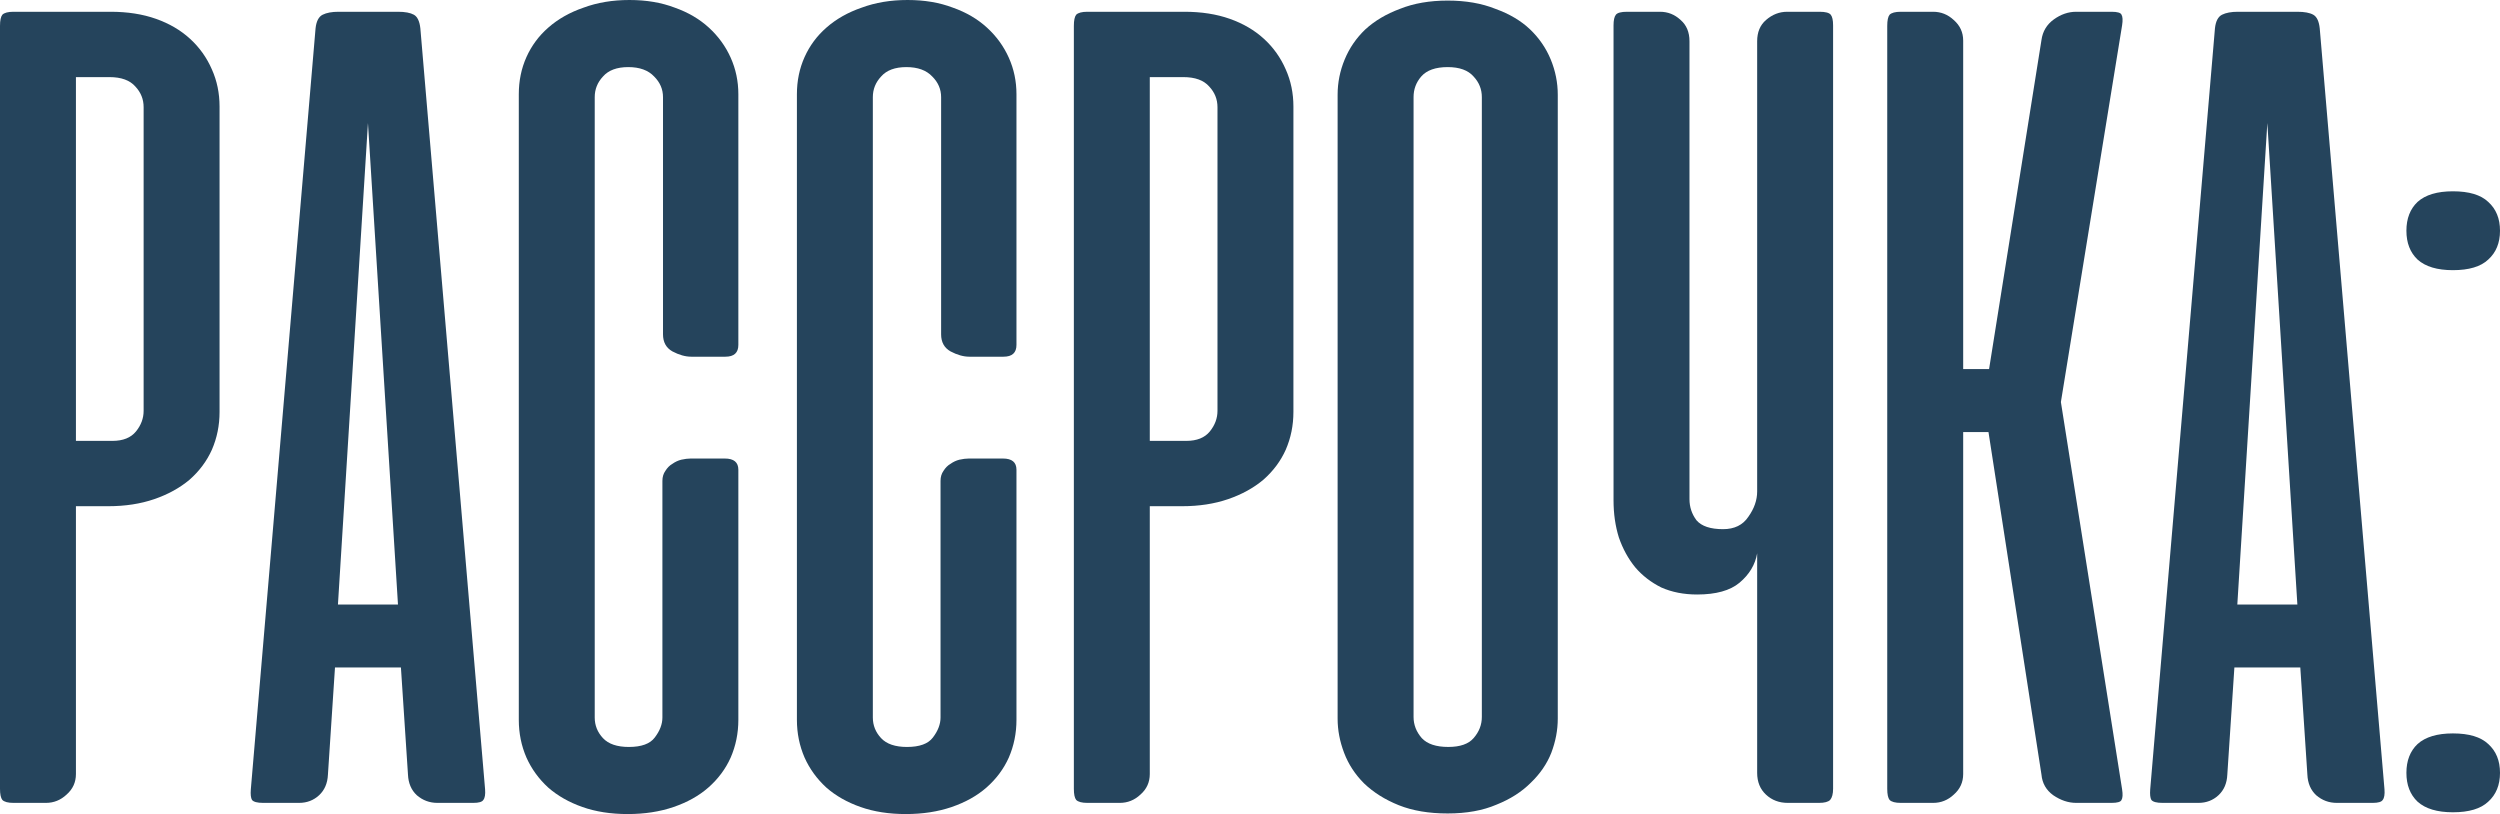
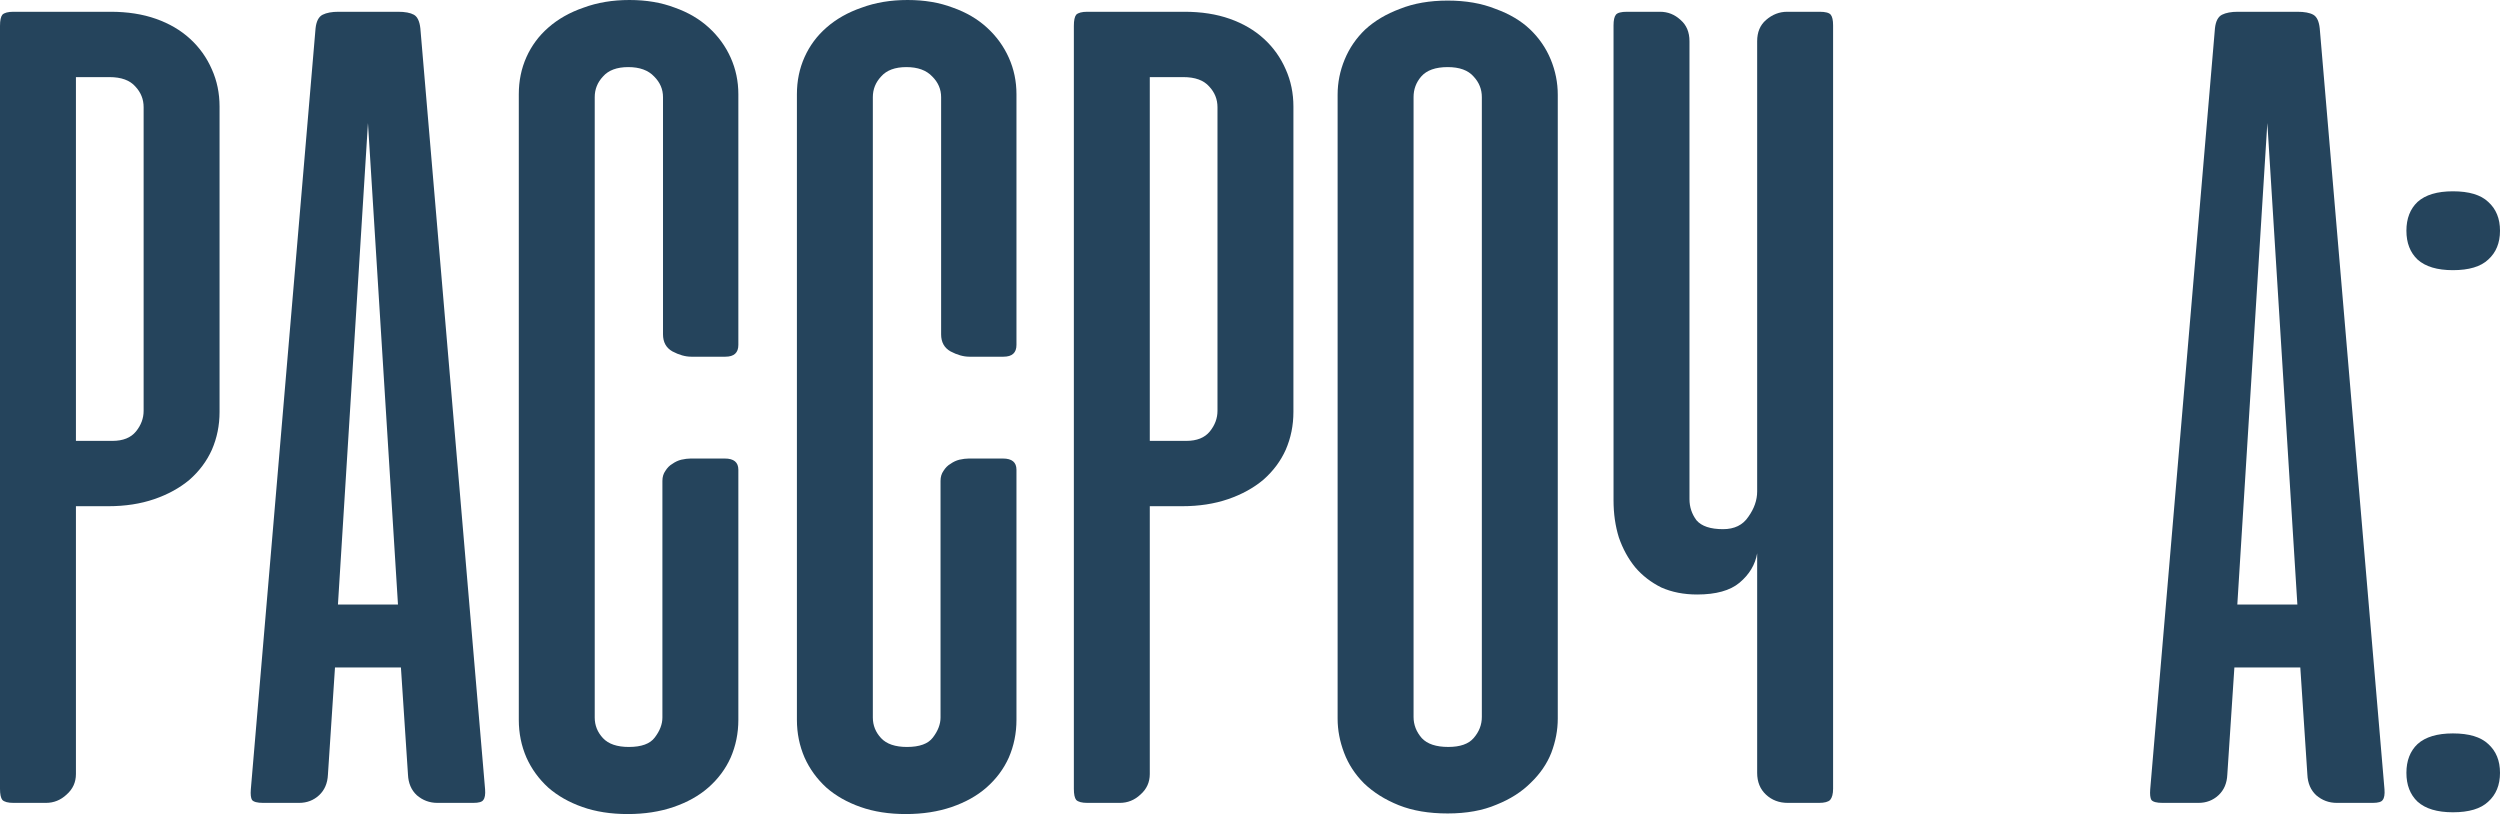
<svg xmlns="http://www.w3.org/2000/svg" viewBox="0 0 154.848 50.422" fill="none">
  <path d="M151.931 45.427C152.928 45.427 153.657 45.646 154.118 46.083C154.605 46.52 154.848 47.116 154.848 47.869C154.848 48.623 154.605 49.218 154.118 49.656C153.657 50.093 152.928 50.312 151.931 50.312C150.959 50.312 150.23 50.093 149.743 49.656C149.282 49.218 149.051 48.623 149.051 47.869C149.051 47.116 149.282 46.52 149.743 46.083C150.23 45.646 150.959 45.427 151.931 45.427ZM151.931 11.849C152.928 11.849 153.657 12.067 154.118 12.505C154.605 12.942 154.848 13.538 154.848 14.291C154.848 15.045 154.605 15.64 154.118 16.078C153.657 16.515 152.928 16.734 151.931 16.734C150.959 16.734 150.23 16.515 149.743 16.078C149.282 15.64 149.051 15.045 149.051 14.291C149.051 13.538 149.282 12.942 149.743 12.505C150.23 12.067 150.959 11.849 151.931 11.849Z" fill="#25445C" />
  <path d="M147.693 48.891C147.717 49.207 147.68 49.426 147.583 49.547C147.51 49.669 147.304 49.73 146.963 49.73H144.74C144.253 49.73 143.828 49.571 143.463 49.256C143.123 48.94 142.941 48.514 142.917 47.98L142.479 41.344H138.396L137.958 47.98C137.934 48.514 137.752 48.94 137.411 49.256C137.071 49.571 136.658 49.73 136.172 49.73H133.948C133.583 49.73 133.352 49.669 133.255 49.547C133.182 49.426 133.158 49.207 133.182 48.891L137.193 1.75C137.241 1.313 137.387 1.033 137.63 0.912C137.873 0.79 138.201 0.729 138.614 0.729H142.297C142.734 0.729 143.063 0.79 143.281 0.912C143.5 1.033 143.634 1.313 143.682 1.75L147.693 48.891ZM138.578 37.443H142.297L140.437 7.62L138.578 37.443Z" fill="#25445C" />
-   <path d="M123.165 26.761H121.598V47.943C121.598 48.454 121.403 48.879 121.014 49.219C120.65 49.559 120.224 49.73 119.738 49.73H117.733C117.393 49.73 117.162 49.669 117.04 49.547C116.943 49.426 116.894 49.195 116.894 48.854V1.604C116.894 1.264 116.943 1.033 117.04 0.912C117.162 0.79 117.393 0.729 117.733 0.729H119.738C120.224 0.729 120.65 0.9 121.014 1.24C121.403 1.58 121.598 2.006 121.598 2.516V22.86H123.202L126.447 2.479C126.52 1.945 126.775 1.519 127.212 1.203C127.65 0.887 128.111 0.729 128.598 0.729H130.785C131.15 0.729 131.356 0.79 131.405 0.912C131.478 1.033 131.49 1.252 131.441 1.568L127.65 24.901L131.441 48.891C131.49 49.207 131.478 49.426 131.405 49.547C131.356 49.669 131.15 49.73 130.785 49.73H128.598C128.111 49.73 127.638 49.571 127.176 49.256C126.738 48.94 126.495 48.514 126.447 47.98L123.165 26.761Z" fill="#25445C" />
  <path d="M108.837 2.552C108.837 1.993 109.019 1.556 109.384 1.24C109.773 0.9 110.211 0.729 110.697 0.729H112.702C113.067 0.729 113.297 0.79 113.394 0.912C113.492 1.033 113.54 1.252 113.54 1.568V48.854C113.54 49.17 113.48 49.401 113.358 49.547C113.237 49.669 113.006 49.73 112.665 49.73H110.733C110.198 49.73 109.749 49.559 109.384 49.219C109.019 48.879 108.837 48.429 108.837 47.87V34.271C108.716 34.976 108.351 35.584 107.743 36.094C107.16 36.58 106.285 36.823 105.119 36.823C104.292 36.823 103.551 36.677 102.895 36.386C102.263 36.07 101.728 35.657 101.29 35.146C100.853 34.611 100.513 33.992 100.27 33.287C100.051 32.582 99.941 31.816 99.941 30.99V1.568C99.941 1.252 99.99 1.033 100.087 0.912C100.184 0.79 100.415 0.729 100.78 0.729H102.822C103.308 0.729 103.733 0.9 104.098 1.24C104.462 1.556 104.645 1.993 104.645 2.552V30.917C104.645 31.403 104.79 31.841 105.082 32.23C105.398 32.594 105.945 32.776 106.723 32.776C107.428 32.776 107.95 32.521 108.29 32.011C108.655 31.5 108.837 30.978 108.837 30.443V2.552Z" fill="#25445C" />
  <path d="M82.851 5.869C82.851 5.116 82.997 4.387 83.289 3.682C83.581 2.977 84.006 2.357 84.565 1.823C85.148 1.288 85.866 0.863 86.716 0.547C87.567 0.206 88.551 0.036 89.669 0.036C90.787 0.036 91.772 0.206 92.622 0.547C93.498 0.863 94.214 1.288 94.774 1.823C95.332 2.357 95.758 2.977 96.05 3.682C96.341 4.387 96.487 5.116 96.487 5.869V44.515C96.487 45.22 96.353 45.925 96.086 46.63C95.818 47.31 95.393 47.93 94.81 48.489C94.251 49.048 93.546 49.498 92.695 49.838C91.845 50.203 90.836 50.385 89.669 50.385C88.503 50.385 87.494 50.215 86.643 49.875C85.793 49.535 85.076 49.085 84.492 48.526C83.933 47.967 83.52 47.335 83.253 46.63C82.985 45.925 82.851 45.22 82.851 44.515V5.869ZM87.555 44.406C87.555 44.892 87.725 45.33 88.065 45.719C88.405 46.083 88.952 46.265 89.706 46.265C90.435 46.265 90.958 46.083 91.273 45.719C91.614 45.33 91.784 44.892 91.784 44.406V6.015C91.784 5.529 91.614 5.104 91.273 4.739C90.933 4.35 90.399 4.156 89.669 4.156C88.916 4.156 88.369 4.35 88.029 4.739C87.713 5.104 87.555 5.529 87.555 6.015V44.406Z" fill="#25445C" />
  <path d="M71.217 31.354V47.943C71.217 48.454 71.022 48.879 70.634 49.219C70.269 49.559 69.844 49.73 69.358 49.73H67.352C67.012 49.73 66.781 49.669 66.659 49.547C66.562 49.426 66.514 49.195 66.514 48.854V1.604C66.514 1.264 66.562 1.033 66.659 0.912C66.781 0.79 67.012 0.729 67.352 0.729H73.368C74.413 0.729 75.349 0.875 76.175 1.167C77.001 1.459 77.706 1.872 78.29 2.407C78.873 2.941 79.323 3.573 79.639 4.302C79.955 5.007 80.113 5.773 80.113 6.599V25.521C80.113 26.348 79.955 27.125 79.639 27.855C79.323 28.559 78.861 29.179 78.253 29.714C77.646 30.224 76.917 30.625 76.066 30.917C75.215 31.209 74.267 31.354 73.222 31.354H71.217ZM73.477 27.308C74.134 27.308 74.62 27.113 74.936 26.724C75.251 26.335 75.41 25.91 75.41 25.448V6.636C75.41 6.15 75.239 5.724 74.899 5.36C74.559 4.971 74.024 4.776 73.295 4.776H71.217V27.308H73.477Z" fill="#25445C" />
  <path d="M56.214 0C57.259 0 58.195 0.158 59.022 0.474C59.848 0.766 60.553 1.179 61.136 1.714C61.72 2.248 62.169 2.868 62.485 3.573C62.801 4.278 62.959 5.031 62.959 5.833V21.365C62.959 21.851 62.692 22.094 62.157 22.094H60.042C59.678 22.094 59.289 21.984 58.876 21.766C58.487 21.547 58.292 21.194 58.292 20.708V6.016C58.292 5.53 58.11 5.104 57.745 4.74C57.381 4.351 56.846 4.156 56.141 4.156C55.436 4.156 54.914 4.351 54.574 4.74C54.233 5.104 54.063 5.53 54.063 6.016V44.443C54.063 44.929 54.233 45.354 54.574 45.719C54.914 46.083 55.449 46.266 56.178 46.266C56.956 46.266 57.49 46.071 57.782 45.682C58.098 45.269 58.256 44.856 58.256 44.443V29.786C58.256 29.543 58.317 29.337 58.438 29.167C58.56 28.972 58.705 28.826 58.876 28.729C59.046 28.608 59.228 28.523 59.423 28.474C59.641 28.425 59.836 28.401 60.006 28.401H62.121C62.68 28.401 62.959 28.632 62.959 29.094V44.589C62.959 45.415 62.801 46.193 62.485 46.922C62.169 47.627 61.707 48.247 61.1 48.781C60.516 49.292 59.799 49.693 58.949 49.984C58.098 50.276 57.15 50.422 56.105 50.422C55.06 50.422 54.124 50.276 53.298 49.984C52.471 49.693 51.766 49.292 51.183 48.781C50.6 48.247 50.15 47.627 49.834 46.922C49.518 46.193 49.36 45.415 49.36 44.589V5.833C49.36 5.007 49.518 4.241 49.834 3.536C50.15 2.832 50.6 2.224 51.183 1.714C51.791 1.179 52.52 0.766 53.37 0.474C54.221 0.158 55.169 0 56.214 0Z" fill="#25445C" />
  <path d="M38.988 0C40.033 0 40.969 0.158 41.795 0.474C42.621 0.766 43.326 1.179 43.91 1.714C44.493 2.248 44.943 2.868 45.258 3.573C45.574 4.278 45.733 5.031 45.733 5.833V21.365C45.733 21.851 45.465 22.094 44.93 22.094H42.816C42.451 22.094 42.062 21.984 41.649 21.766C41.26 21.547 41.066 21.194 41.066 20.708V6.016C41.066 5.53 40.884 5.104 40.519 4.74C40.154 4.351 39.62 4.156 38.915 4.156C38.21 4.156 37.687 4.351 37.347 4.74C37.007 5.104 36.837 5.53 36.837 6.016V44.443C36.837 44.929 37.007 45.354 37.347 45.719C37.687 46.083 38.222 46.266 38.951 46.266C39.729 46.266 40.264 46.071 40.555 45.682C40.871 45.269 41.029 44.856 41.029 44.443V29.786C41.029 29.543 41.09 29.337 41.212 29.167C41.333 28.972 41.479 28.826 41.649 28.729C41.819 28.608 42.002 28.523 42.196 28.474C42.415 28.425 42.609 28.401 42.779 28.401H44.894C45.453 28.401 45.733 28.632 45.733 29.094V44.589C45.733 45.415 45.574 46.193 45.258 46.922C44.943 47.627 44.481 48.247 43.873 48.781C43.29 49.292 42.573 49.693 41.722 49.984C40.871 50.276 39.923 50.422 38.878 50.422C37.833 50.422 36.897 50.276 36.071 49.984C35.245 49.693 34.54 49.292 33.956 48.781C33.373 48.247 32.923 47.627 32.607 46.922C32.291 46.193 32.134 45.415 32.134 44.589V5.833C32.134 5.007 32.291 4.241 32.607 3.536C32.923 2.832 33.373 2.224 33.956 1.714C34.564 1.179 35.293 0.766 36.144 0.474C36.995 0.158 37.943 0 38.988 0Z" fill="#25445C" />
  <path d="M30.046 48.891C30.07 49.207 30.034 49.426 29.937 49.547C29.864 49.669 29.657 49.73 29.317 49.73H27.093C26.607 49.73 26.181 49.571 25.817 49.256C25.477 48.94 25.294 48.514 25.27 47.98L24.833 41.344H20.749L20.312 47.98C20.287 48.514 20.105 48.94 19.765 49.256C19.425 49.571 19.011 49.73 18.525 49.73H16.301C15.937 49.73 15.706 49.669 15.609 49.547C15.536 49.426 15.511 49.207 15.536 48.891L19.546 1.75C19.595 1.313 19.741 1.033 19.984 0.912C20.227 0.79 20.555 0.729 20.968 0.729H24.65C25.088 0.729 25.416 0.79 25.635 0.912C25.853 1.033 25.987 1.313 26.036 1.75L30.046 48.891ZM20.932 37.443H24.65L22.791 7.62L20.932 37.443Z" fill="#25445C" />
  <path d="M4.703 31.354V47.943C4.703 48.454 4.509 48.879 4.12 49.219C3.755 49.559 3.33 49.73 2.844 49.73H0.839C0.498 49.73 0.267 49.669 0.146 49.547C0.049 49.426 0 49.195 0 48.854V1.604C0 1.264 0.049 1.033 0.146 0.912C0.267 0.79 0.498 0.729 0.839 0.729H6.854C7.899 0.729 8.835 0.875 9.661 1.167C10.488 1.459 11.193 1.872 11.776 2.407C12.359 2.941 12.809 3.573 13.125 4.302C13.441 5.007 13.599 5.773 13.599 6.599V25.521C13.599 26.348 13.441 27.125 13.125 27.855C12.809 28.559 12.347 29.179 11.74 29.714C11.132 30.224 10.403 30.625 9.552 30.917C8.701 31.209 7.753 31.354 6.708 31.354H4.703ZM6.964 27.308C7.62 27.308 8.106 27.113 8.422 26.724C8.738 26.335 8.896 25.91 8.896 25.448V6.636C8.896 6.15 8.726 5.724 8.385 5.36C8.045 4.971 7.51 4.776 6.781 4.776H4.703V27.308H6.964Z" fill="#25445C" />
</svg>